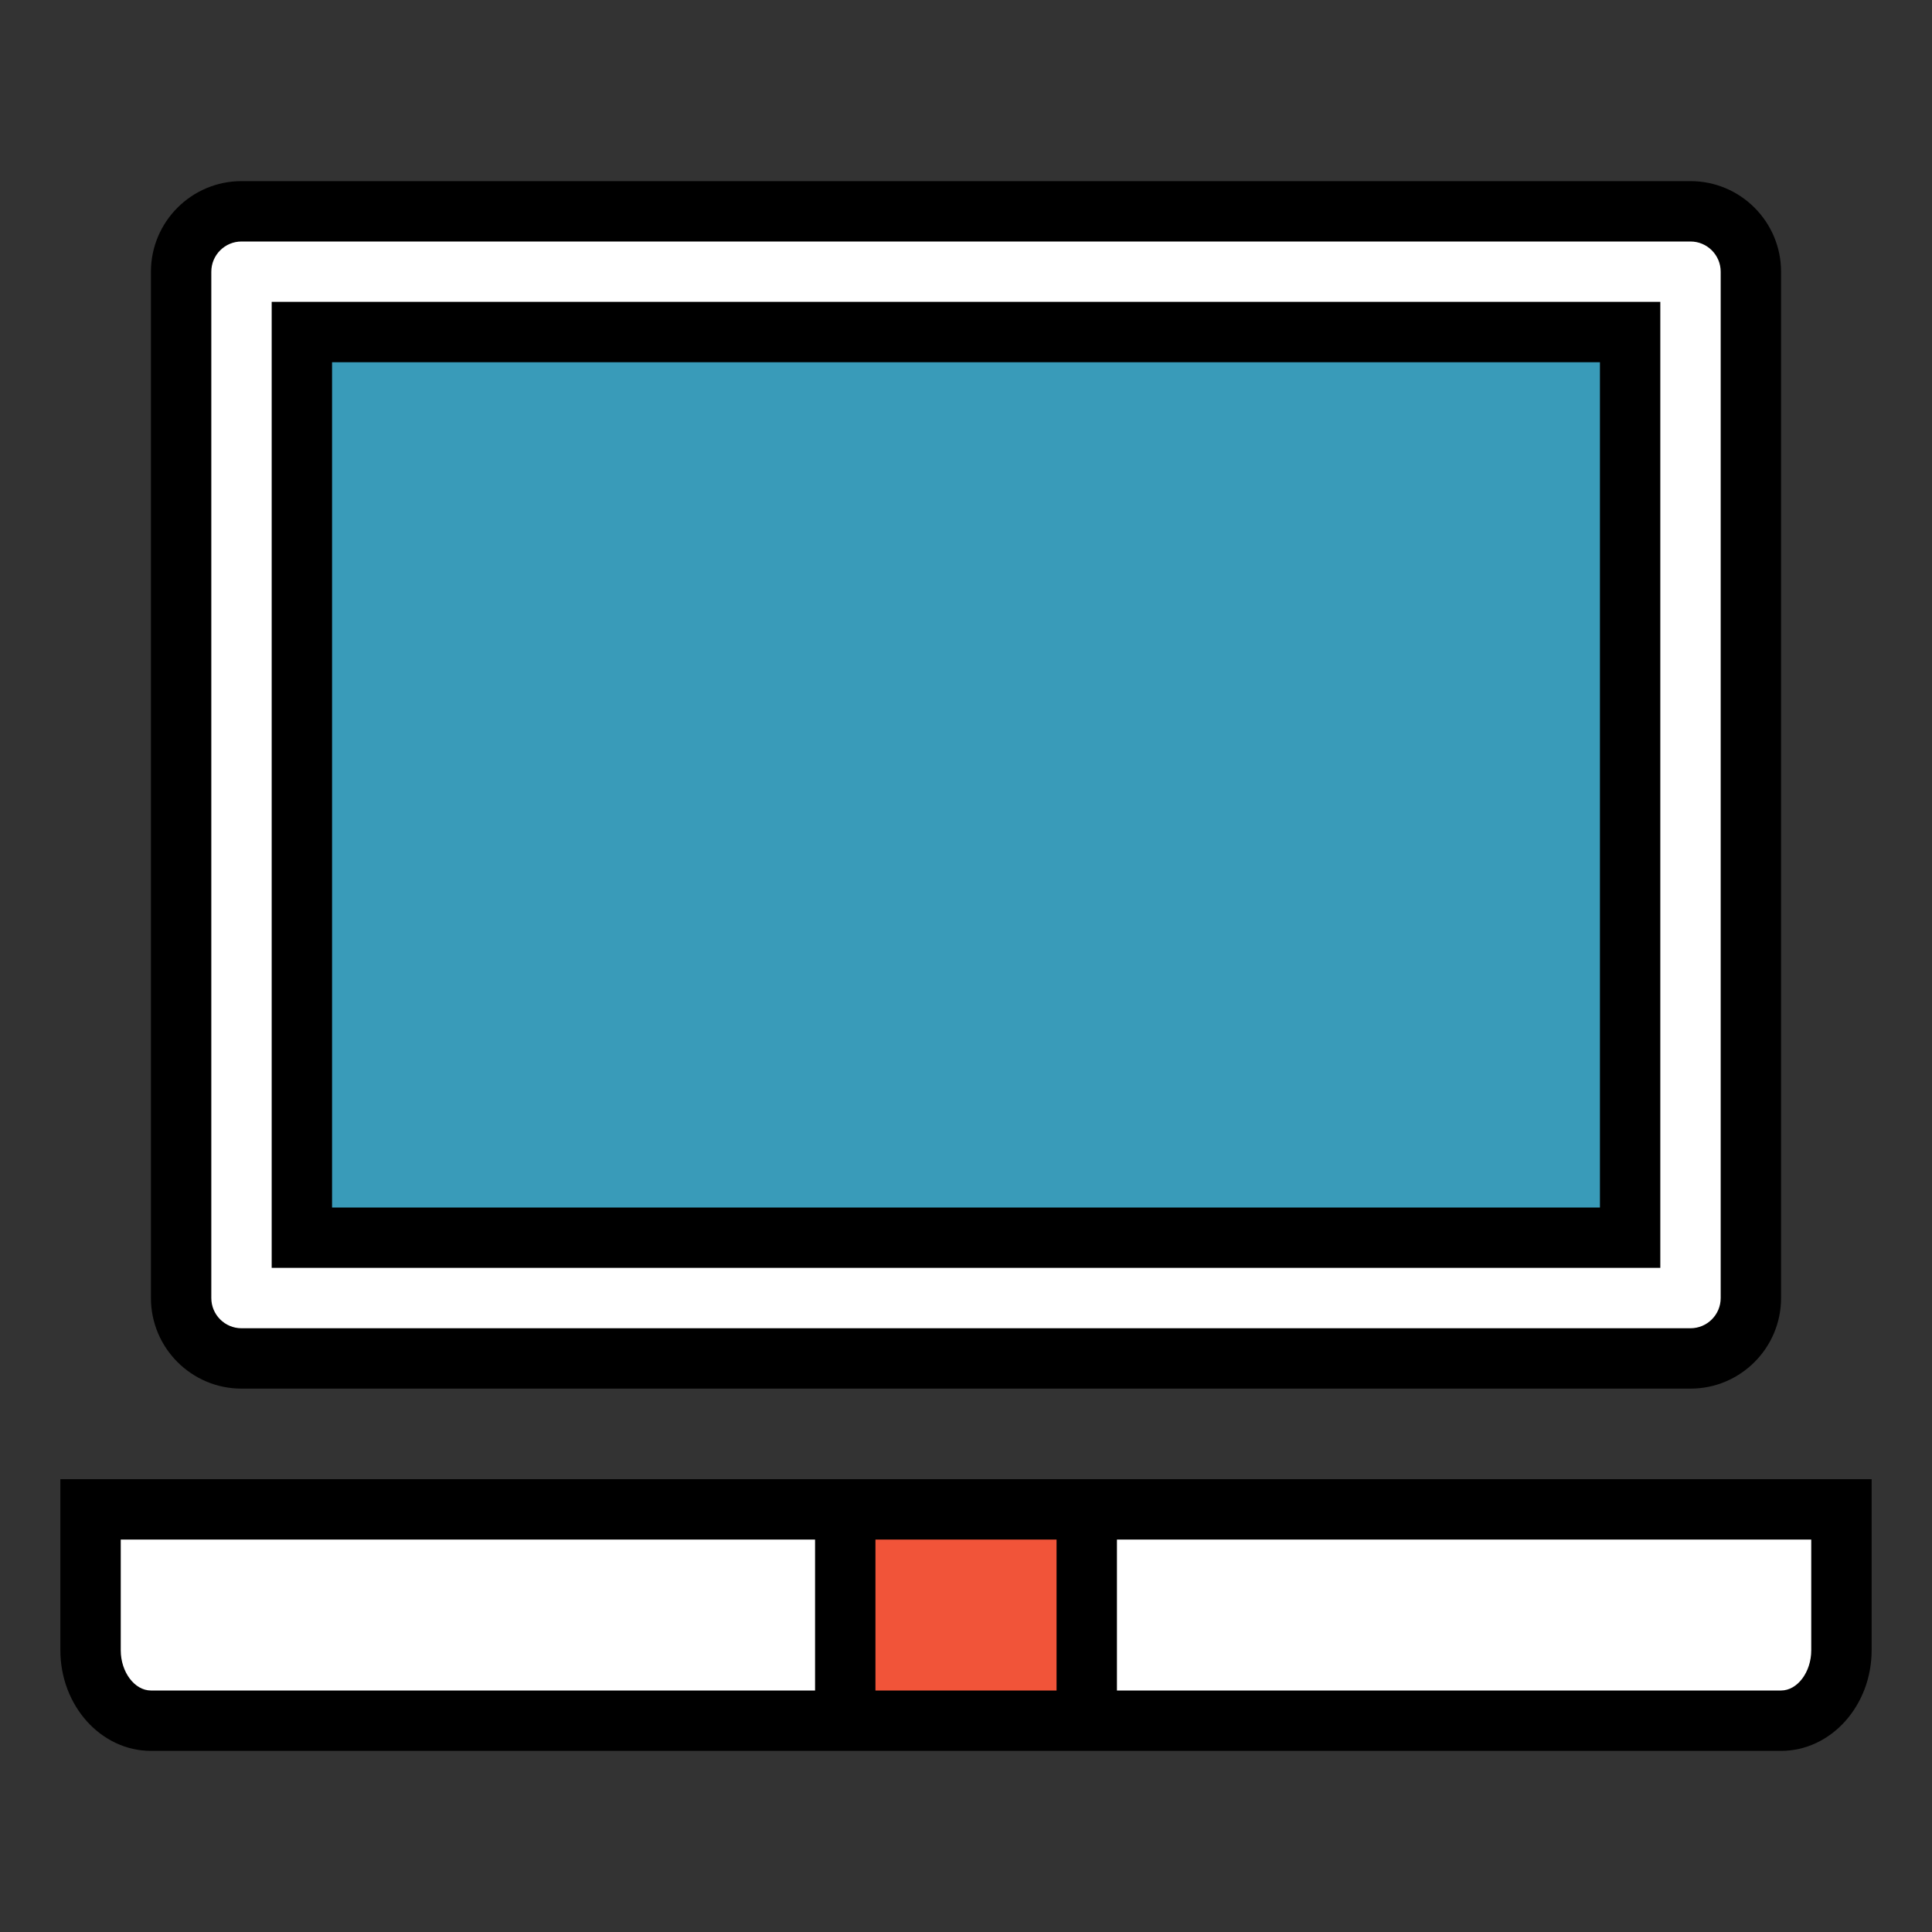
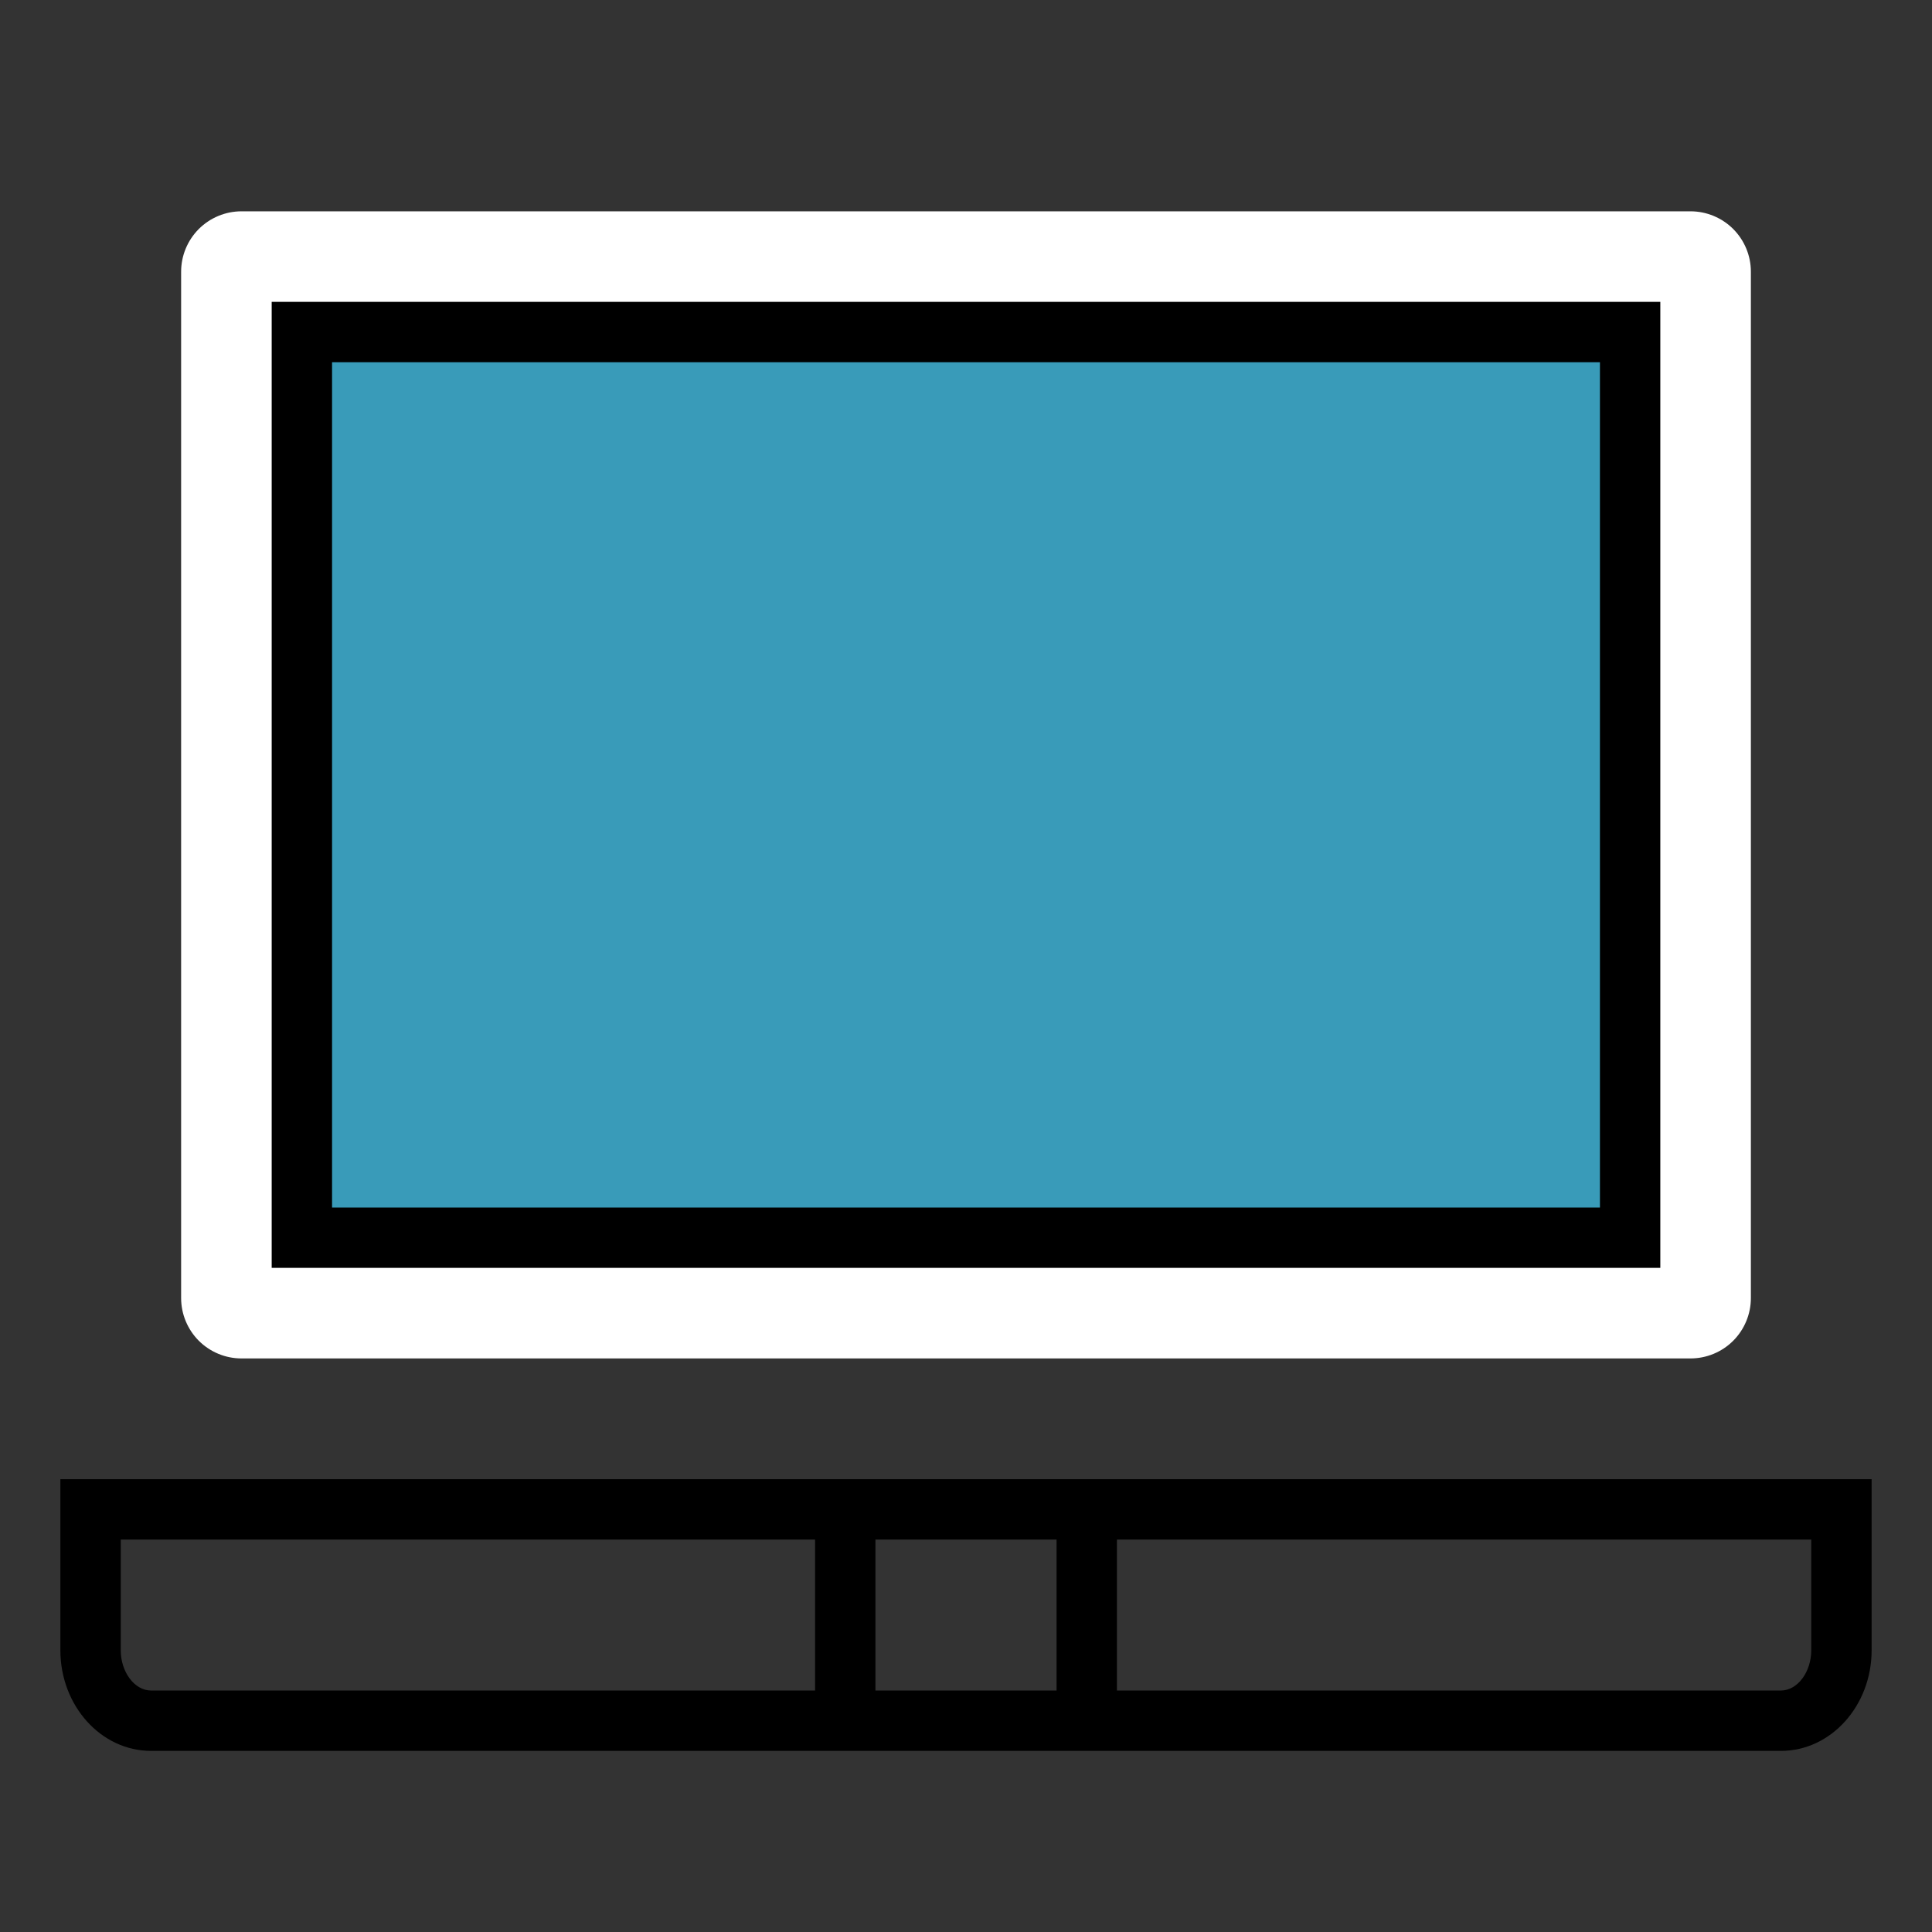
<svg xmlns="http://www.w3.org/2000/svg" width="40" height="40" viewBox="0 0 40 40" fill="none">
  <rect x="0" y="0" width="40" height="40" fill="#333333" stroke="none" />
  <path d="M5 28.125H35C35.331 28.125 35.65 27.993 35.884 27.759C36.118 27.524 36.25 27.206 36.25 26.875V5.625C36.25 5.293 36.118 4.976 35.884 4.741C35.65 4.507 35.331 4.375 35 4.375H5C4.668 4.375 4.351 4.507 4.116 4.741C3.882 4.976 3.75 5.293 3.75 5.625V26.875C3.75 27.206 3.882 27.524 4.116 27.759C4.351 27.993 4.668 28.125 5 28.125ZM6.25 6.875H33.75V25.625H6.25V6.875Z" fill="white" />
  <path d="M6.25 6.875H33.75V25.625H6.25V6.875Z" fill="#399BB9" />
-   <path d="M22.5 35.625H36.875C37.566 35.625 38.125 34.972 38.125 34.167V31.25H22.5V35.625Z" fill="white" />
-   <path d="M17.5 31.25H22.5V35.625H17.5V31.25Z" fill="#F15439" />
-   <path d="M1.875 31.25V34.167C1.875 34.972 2.434 35.625 3.125 35.625H17.5V31.25H1.875Z" fill="white" />
-   <path d="M35 28.75H5C3.966 28.75 3.125 27.909 3.125 26.875V5.625C3.125 4.591 3.966 3.75 5 3.75H35C36.034 3.75 36.875 4.591 36.875 5.625V26.875C36.875 27.909 36.034 28.75 35 28.75ZM5 5C4.655 5 4.375 5.281 4.375 5.625V26.875C4.375 27.219 4.655 27.5 5 27.5H35C35.345 27.5 35.625 27.219 35.625 26.875V5.625C35.625 5.281 35.345 5 35 5H5Z" fill="black" />
  <path d="M34.375 26.25H5.625V6.25H34.375V26.25ZM6.875 25H33.125V7.5H6.875V25ZM36.875 36.25H3.125C2.091 36.25 1.25 35.315 1.25 34.167V30.625H38.75V34.167C38.75 35.315 37.909 36.25 36.875 36.25ZM2.5 31.875V34.167C2.5 34.618 2.786 35 3.125 35H36.875C37.214 35 37.5 34.618 37.5 34.167V31.875H2.5Z" fill="black" />
  <path d="M16.875 31.25H18.125V35.625H16.875V31.25ZM21.875 31.25H23.125V35.625H21.875V31.25Z" fill="black" />
</svg>